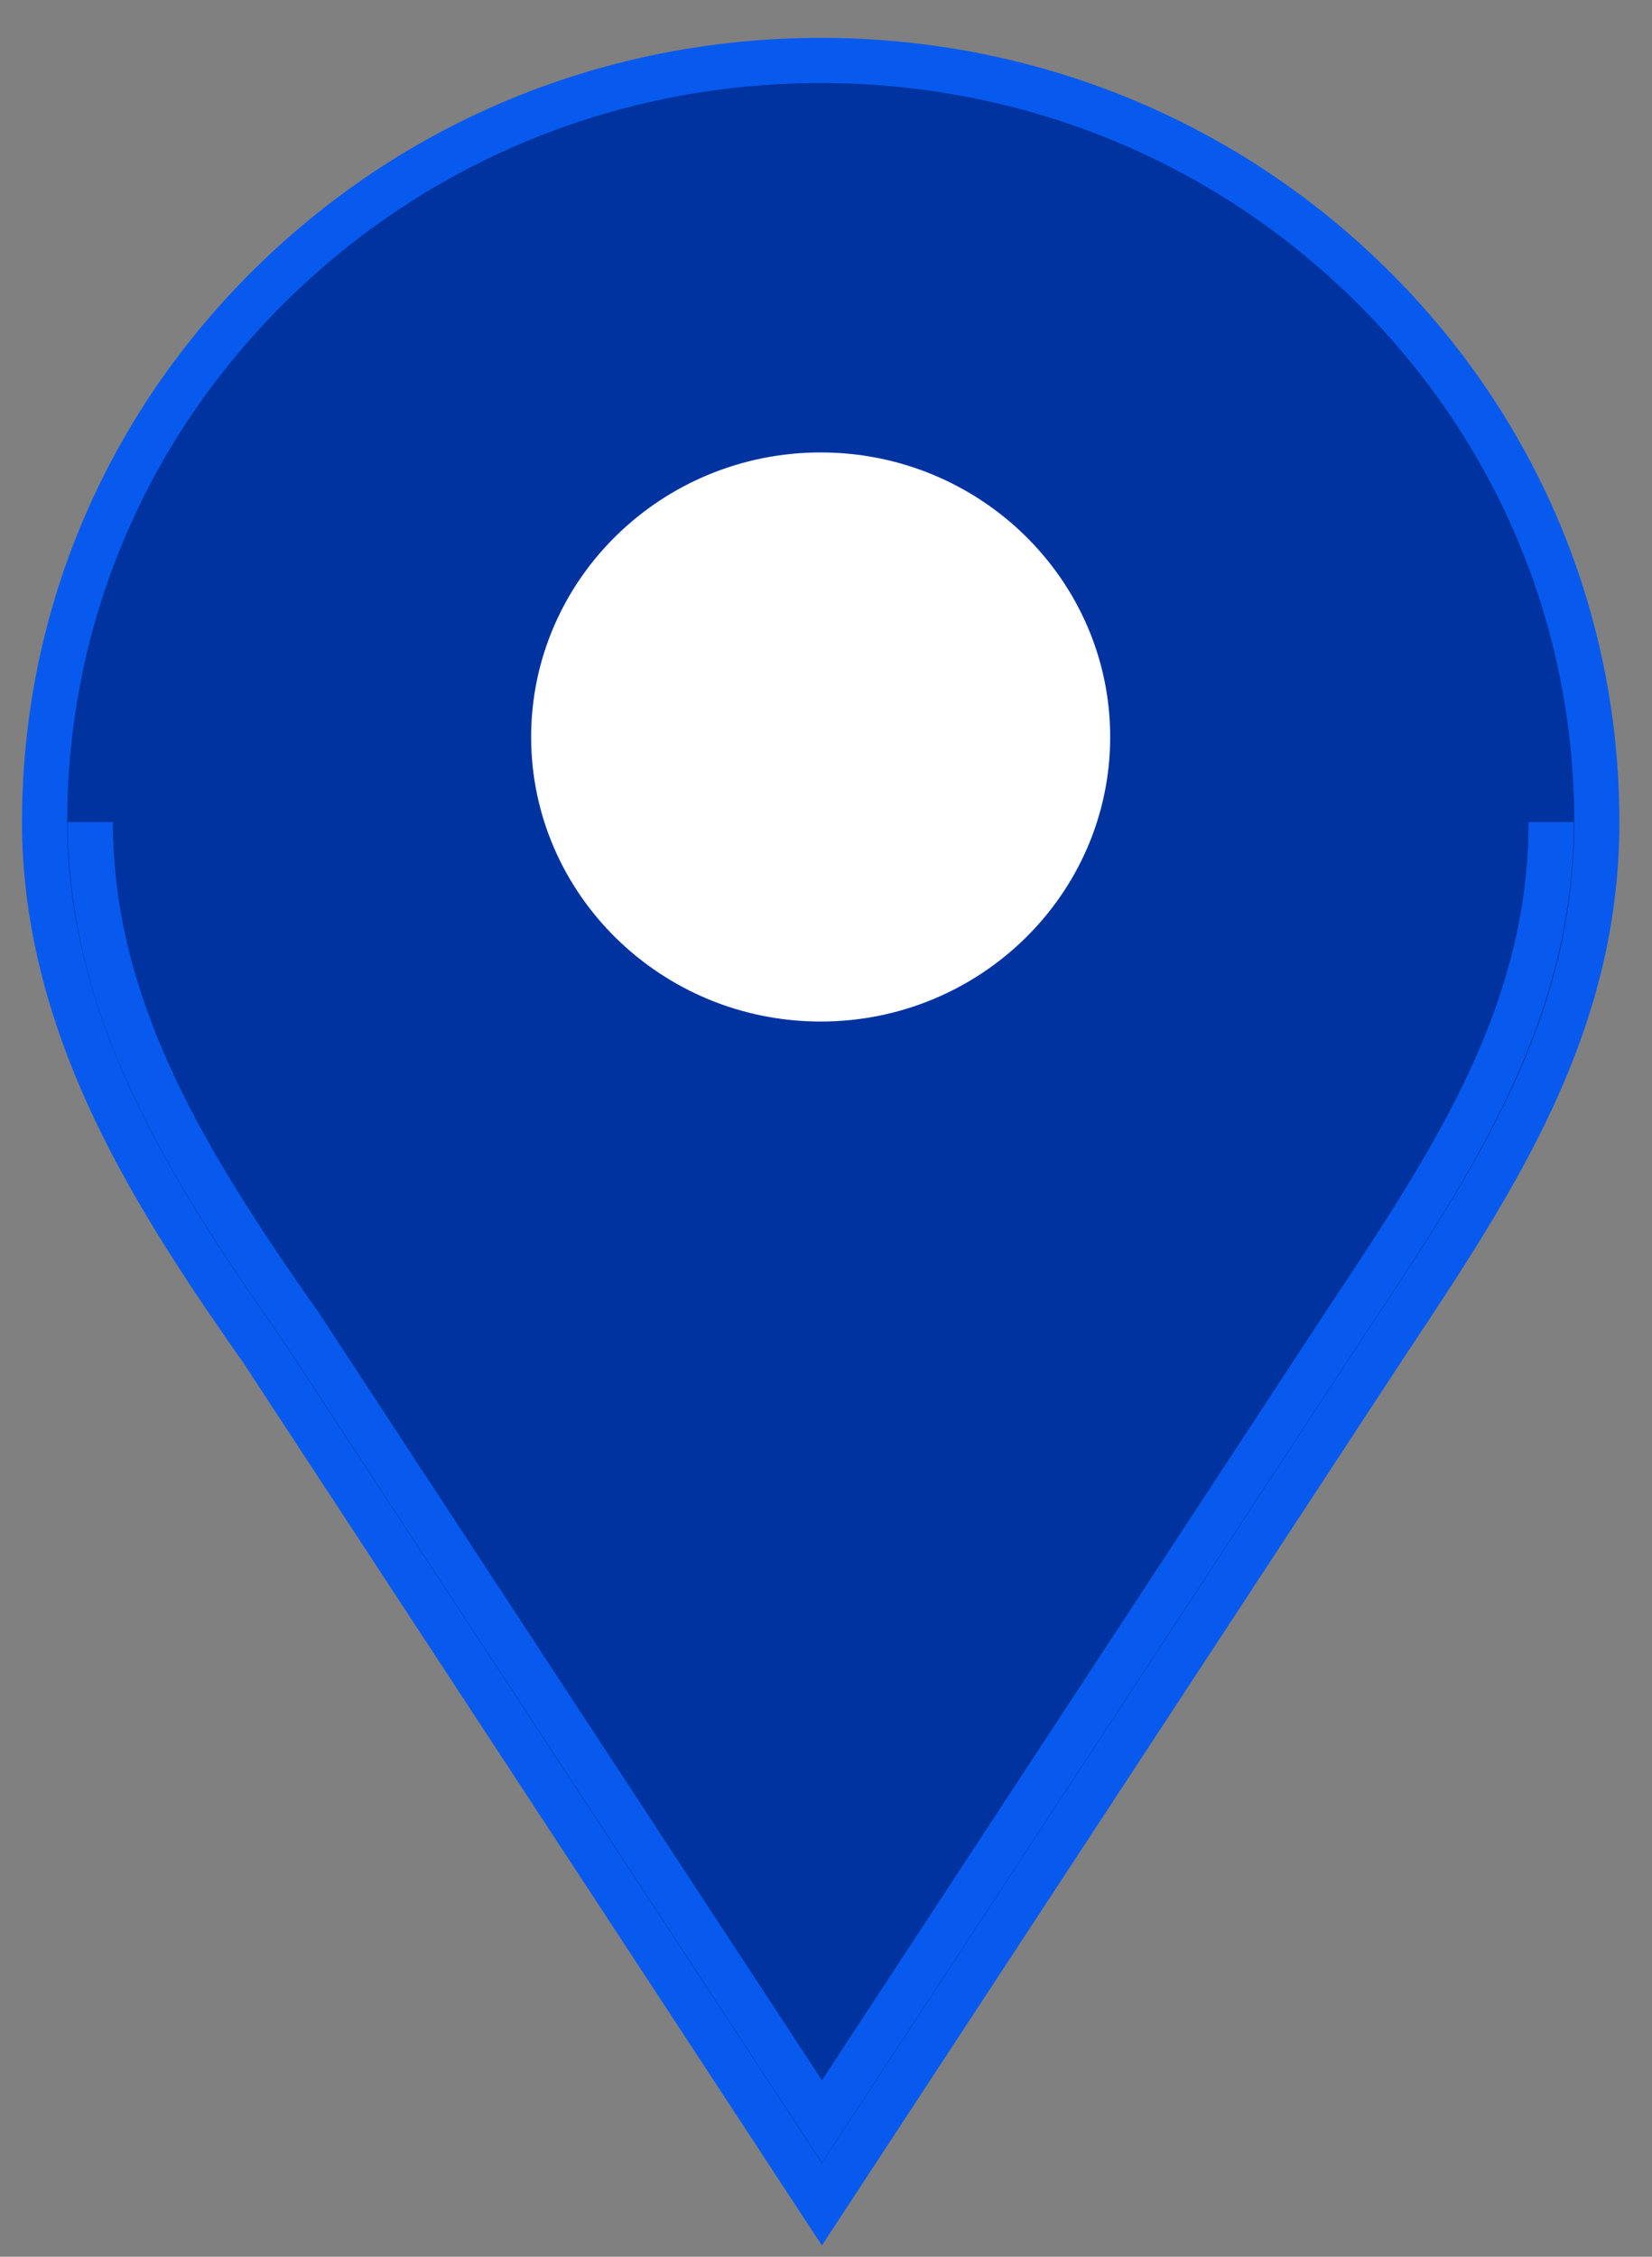
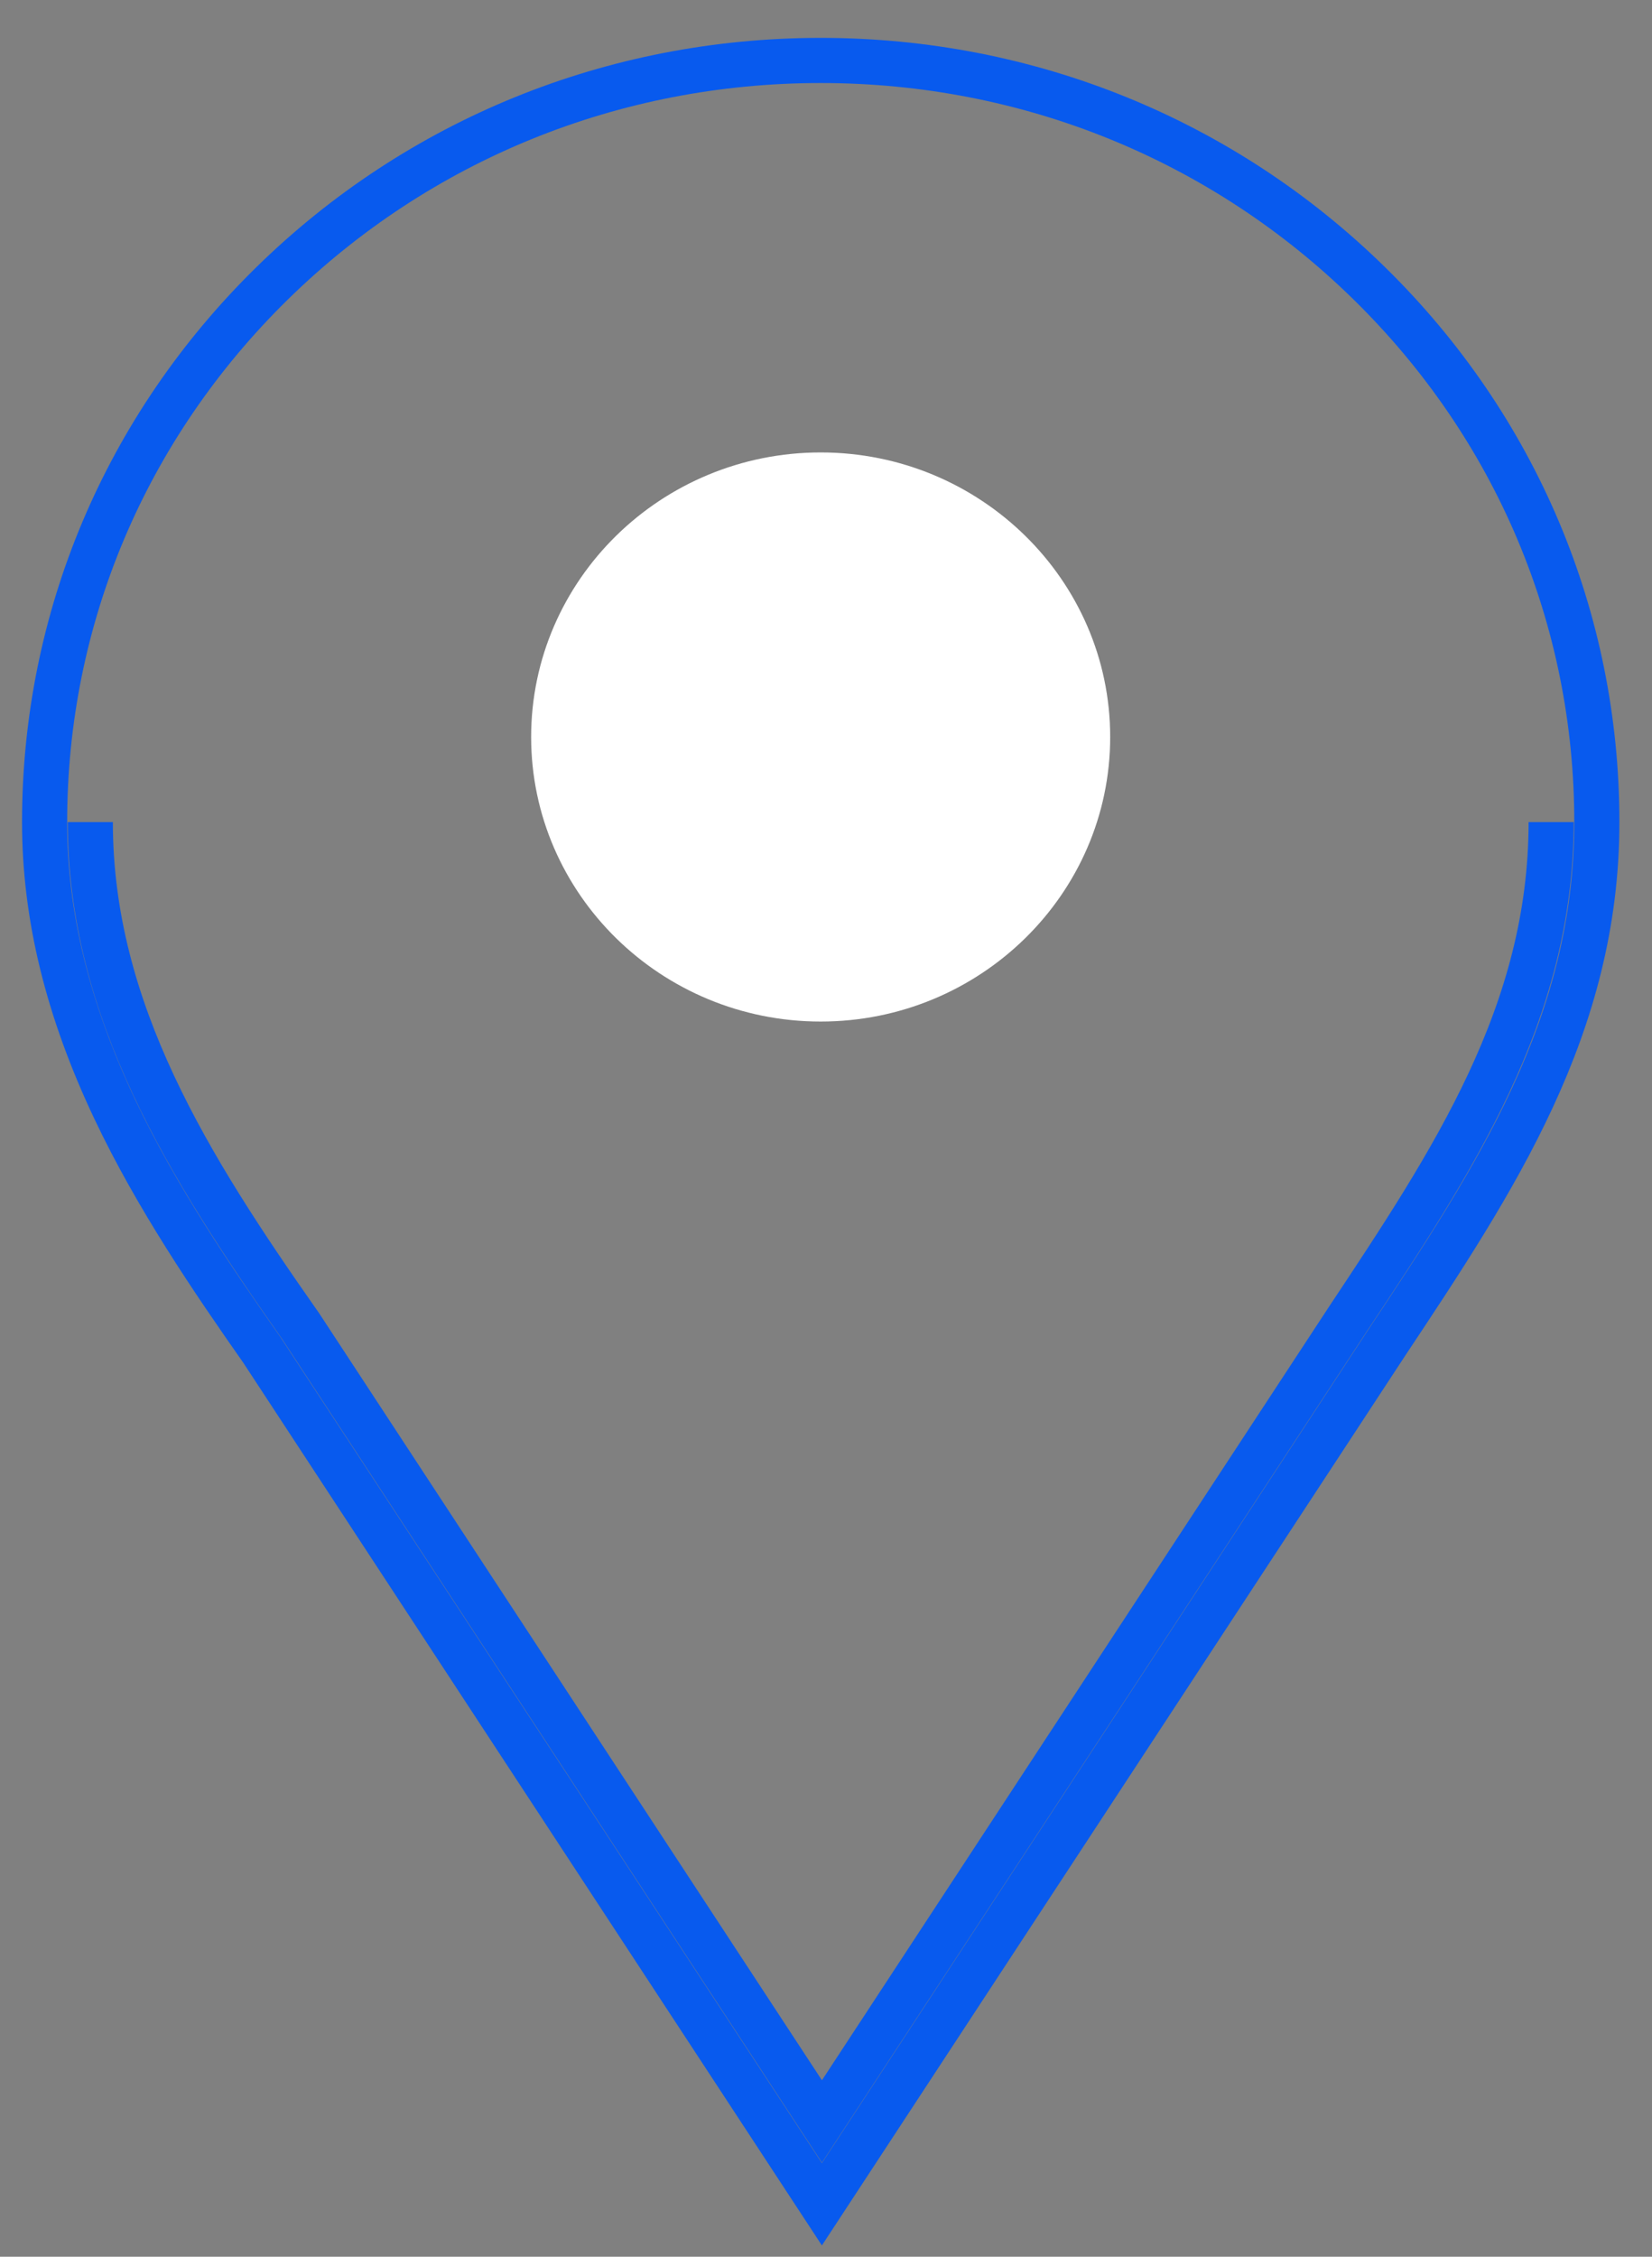
<svg xmlns="http://www.w3.org/2000/svg" width="41" height="56" viewBox="0 0 41 56" fill="none">
  <rect x="0" y="0" width="41" height="56" fill="#808080" stroke="none" />
  <g id="Group">
    <g id="Vector">
-       <path d="M20.398 54.698L6.5 33.499C5.277 31.756 3.886 29.714 2.851 27.53C1.678 25.054 1.107 22.722 1.107 20.399C1.107 15.351 3.111 10.605 6.749 7.035C10.387 3.466 15.224 1.5 20.369 1.5C25.514 1.5 30.351 3.466 33.989 7.036C37.627 10.605 39.631 15.352 39.631 20.4C39.631 25.468 37.099 29.281 34.417 33.317L20.398 54.698Z" fill="#0033A0" />
      <path d="M2.241 20.399C2.241 25.082 4.7 28.973 7.439 32.876L7.45 32.891L20.399 52.642L33.466 32.711C36.054 28.815 38.497 25.138 38.497 20.399M20.398 54.698L6.5 33.499C5.277 31.756 3.886 29.714 2.851 27.53C1.678 25.054 1.107 22.722 1.107 20.399C1.107 15.351 3.111 10.605 6.749 7.035C10.387 3.466 15.224 1.5 20.369 1.5C25.514 1.5 30.351 3.466 33.989 7.036C37.627 10.605 39.631 15.352 39.631 20.4C39.631 25.468 37.099 29.281 34.417 33.317L20.398 54.698Z" stroke="#085AEE" stroke-width="1.12" />
    </g>
    <path id="Vector_2" d="M13.742 18.288C13.742 21.872 16.714 24.789 20.368 24.789C24.021 24.789 26.993 21.872 26.993 18.288C26.993 14.704 24.021 11.787 20.368 11.787C16.714 11.787 13.742 14.704 13.742 18.288Z" fill="white" stroke="white" stroke-width="1.12" />
  </g>
</svg>